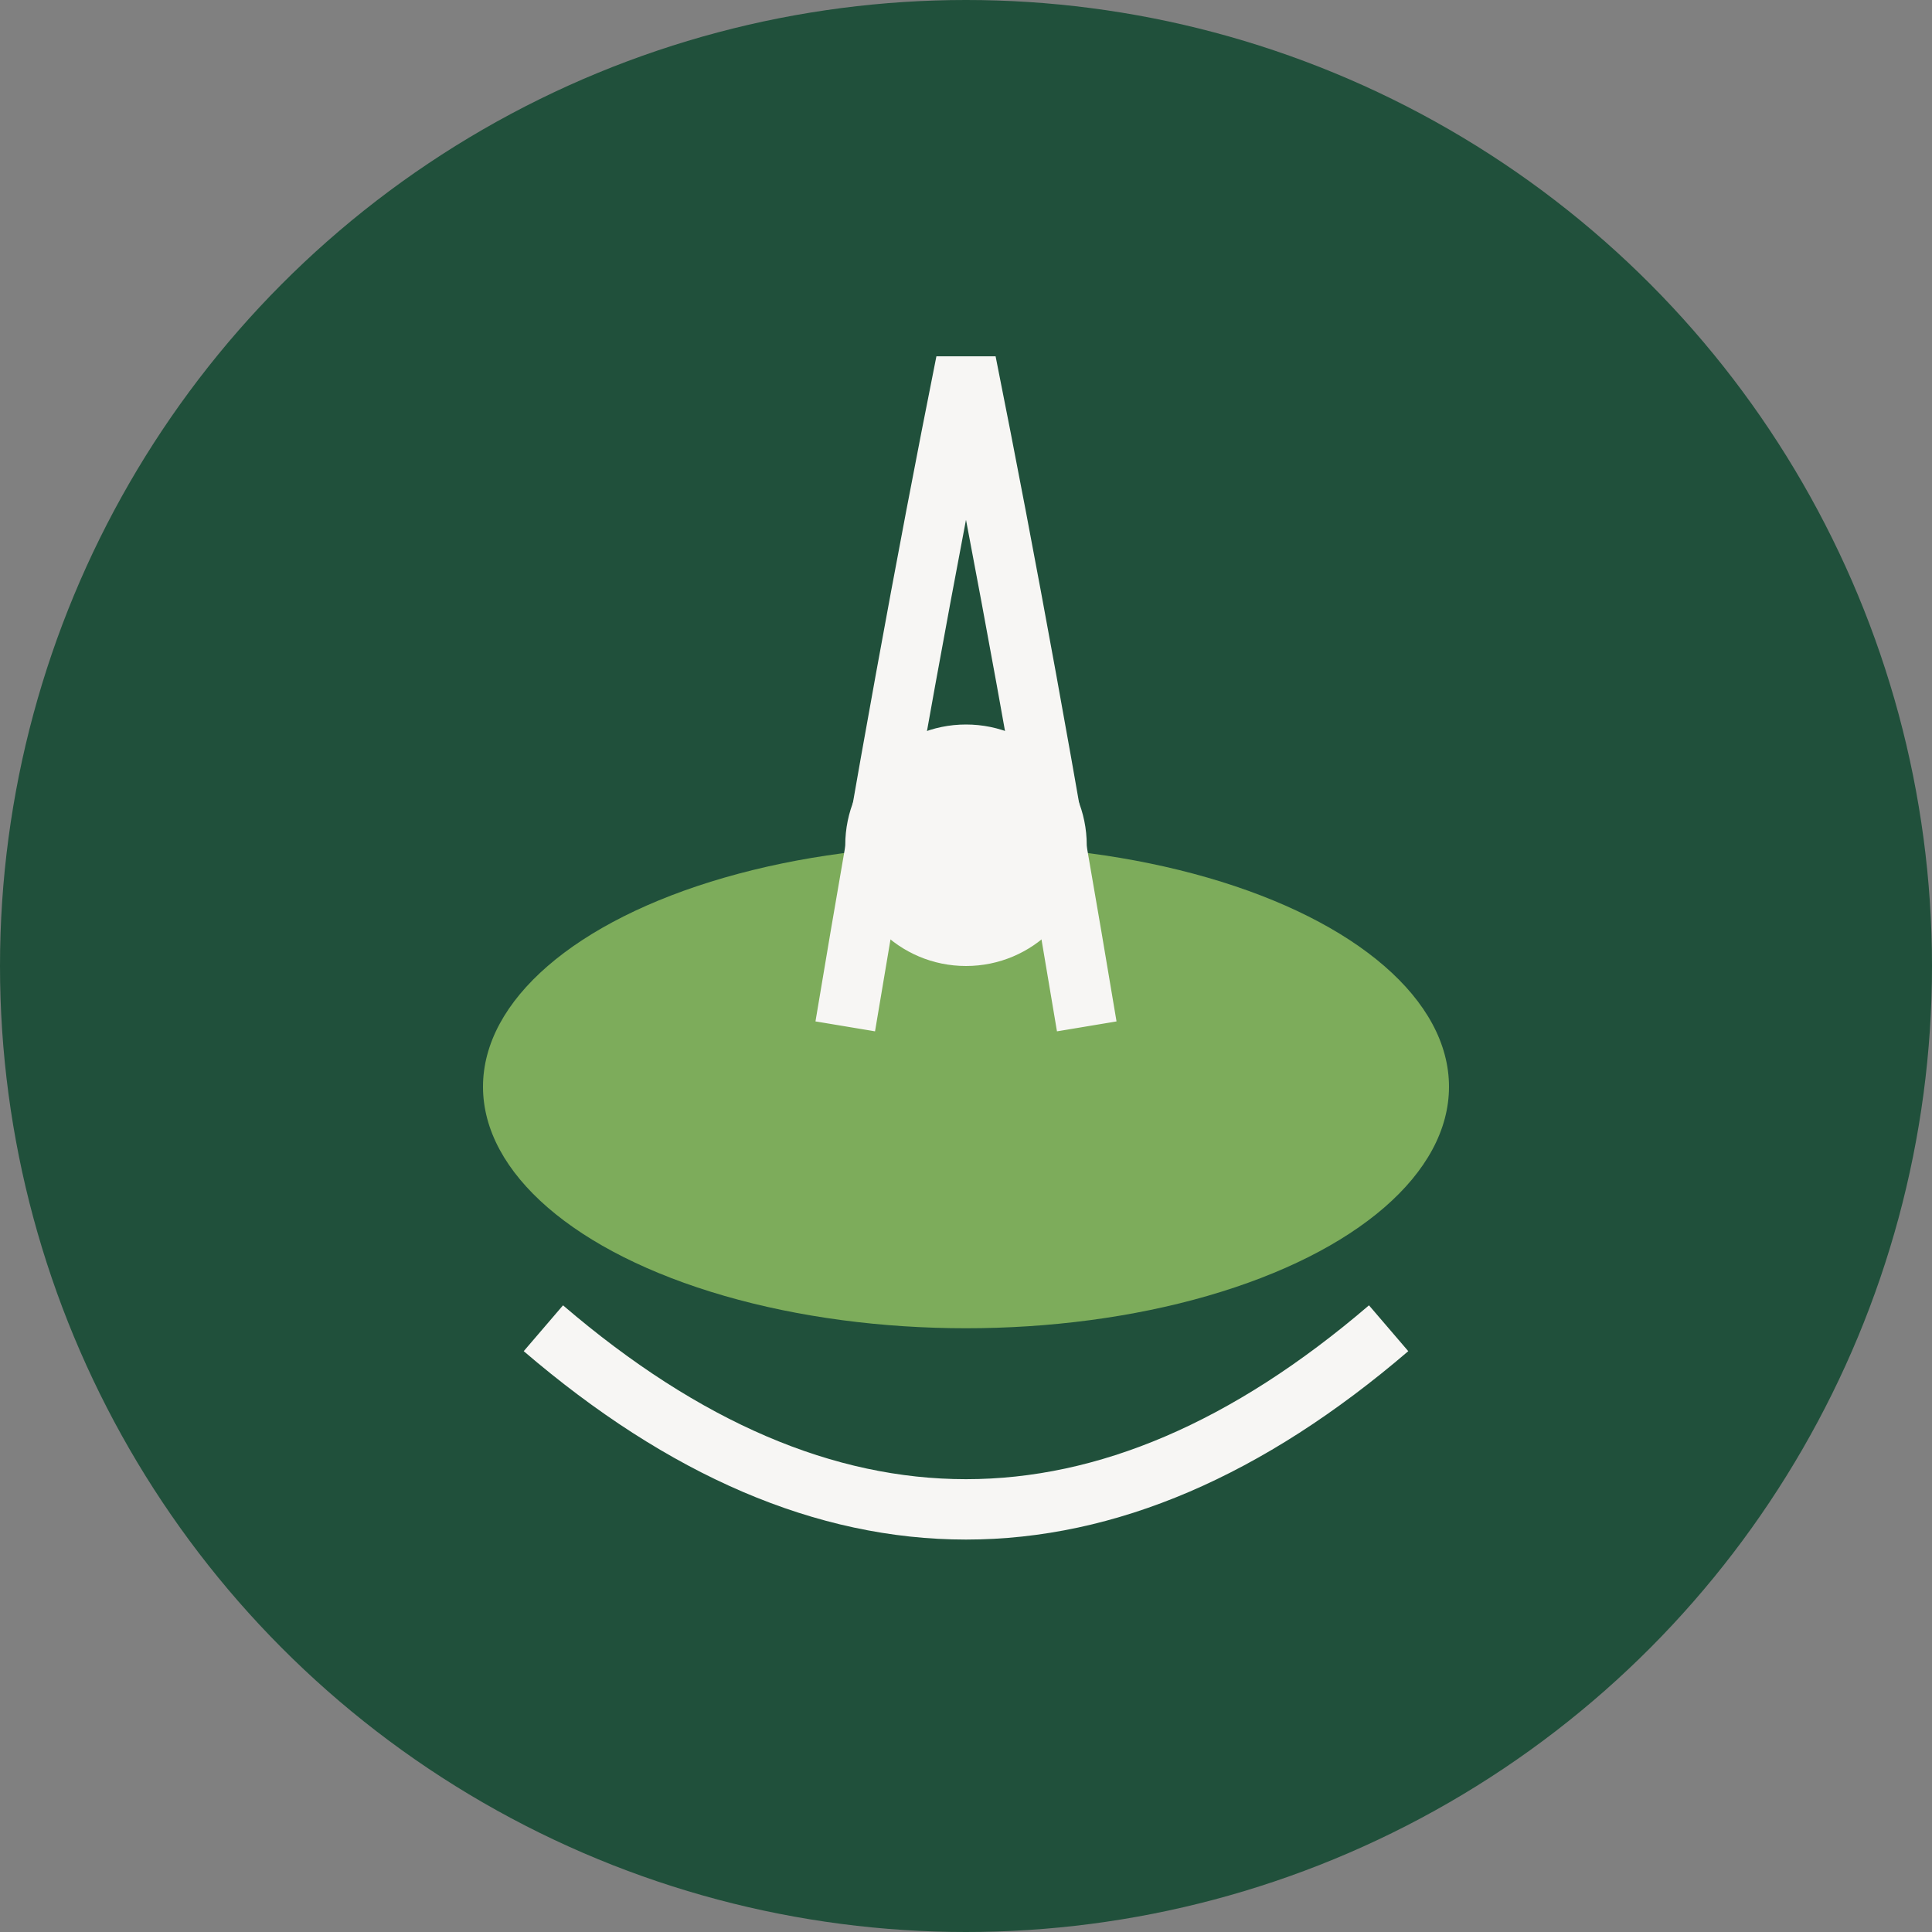
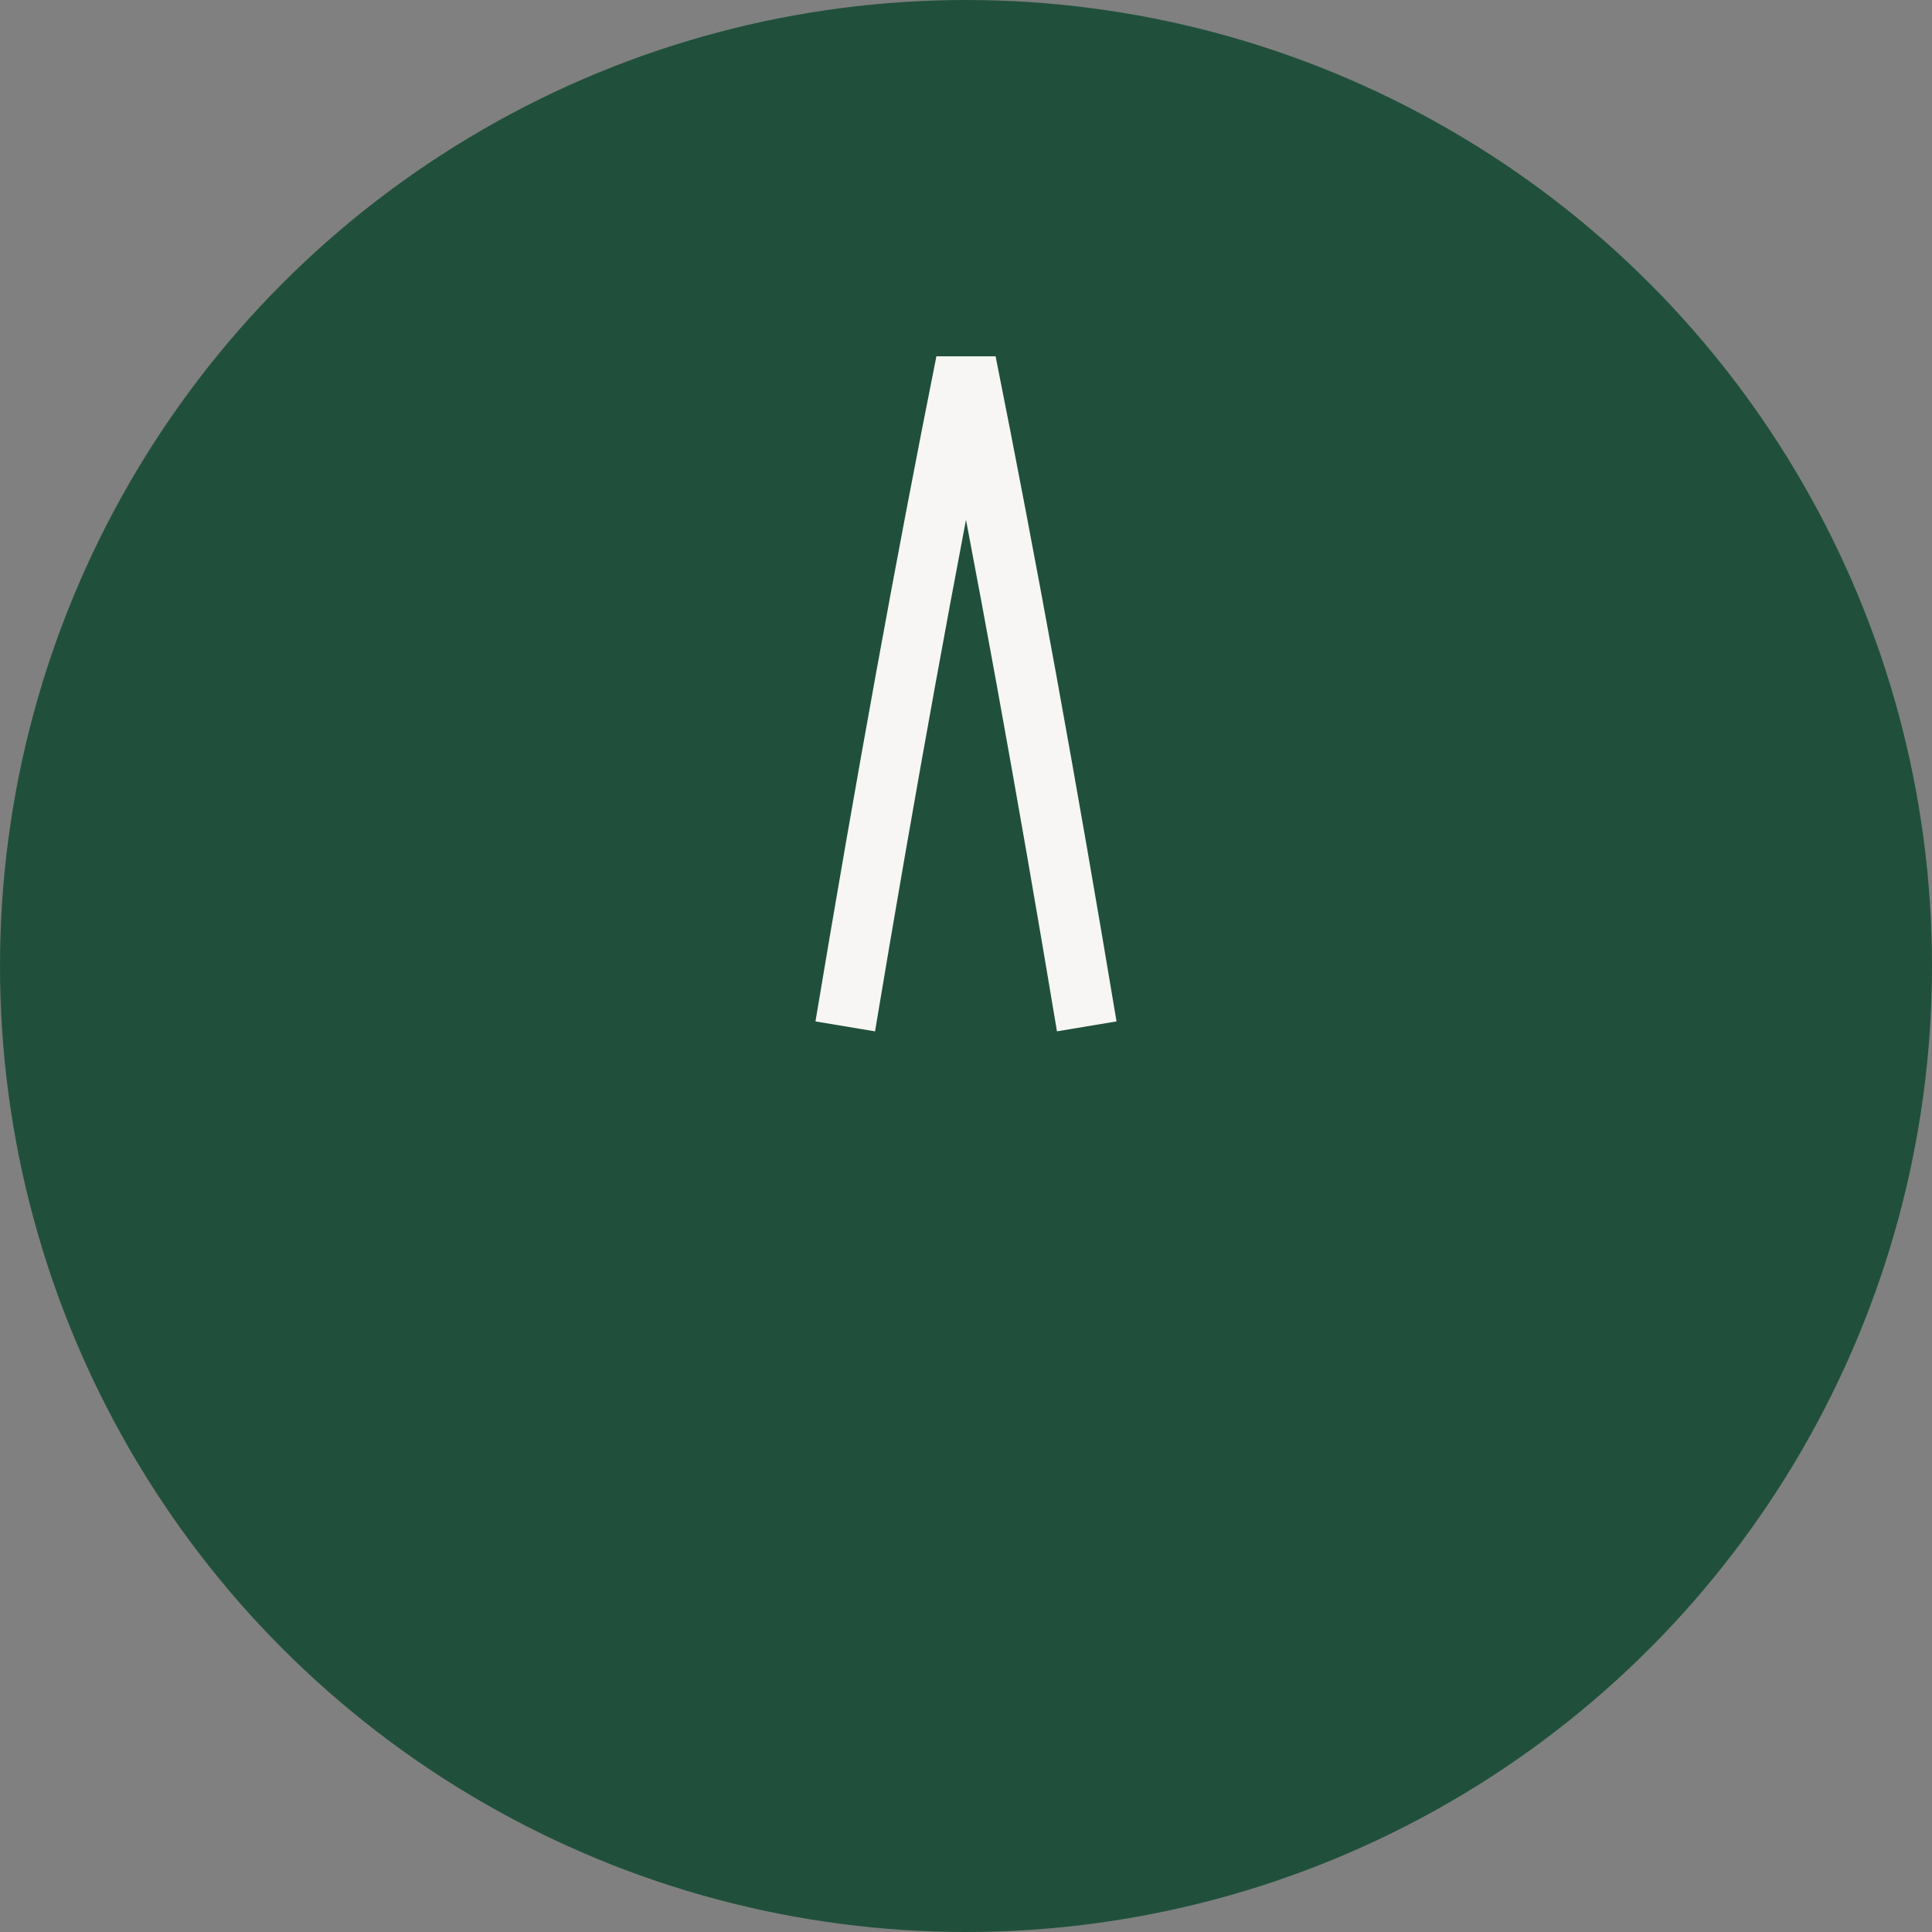
<svg xmlns="http://www.w3.org/2000/svg" viewBox="0 0 64 64" width="64" height="64">
  <rect x="0" y="0" width="64" height="64" fill="#808080" stroke="none" />
  <circle cx="32" cy="32" r="32" fill="#20503B" />
-   <ellipse cx="32" cy="36" rx="16" ry="8" fill="#7DAC5B" />
  <path d="M28,34 Q30,22 32,12 Q34,22 36,34" stroke="#F7F6F4" stroke-width="2" fill="none" />
-   <circle cx="32" cy="28" r="4" fill="#F7F6F4" />
-   <path d="M18,44 Q32,56 46,44" stroke="#F7F6F4" stroke-width="2" fill="none" />
</svg>